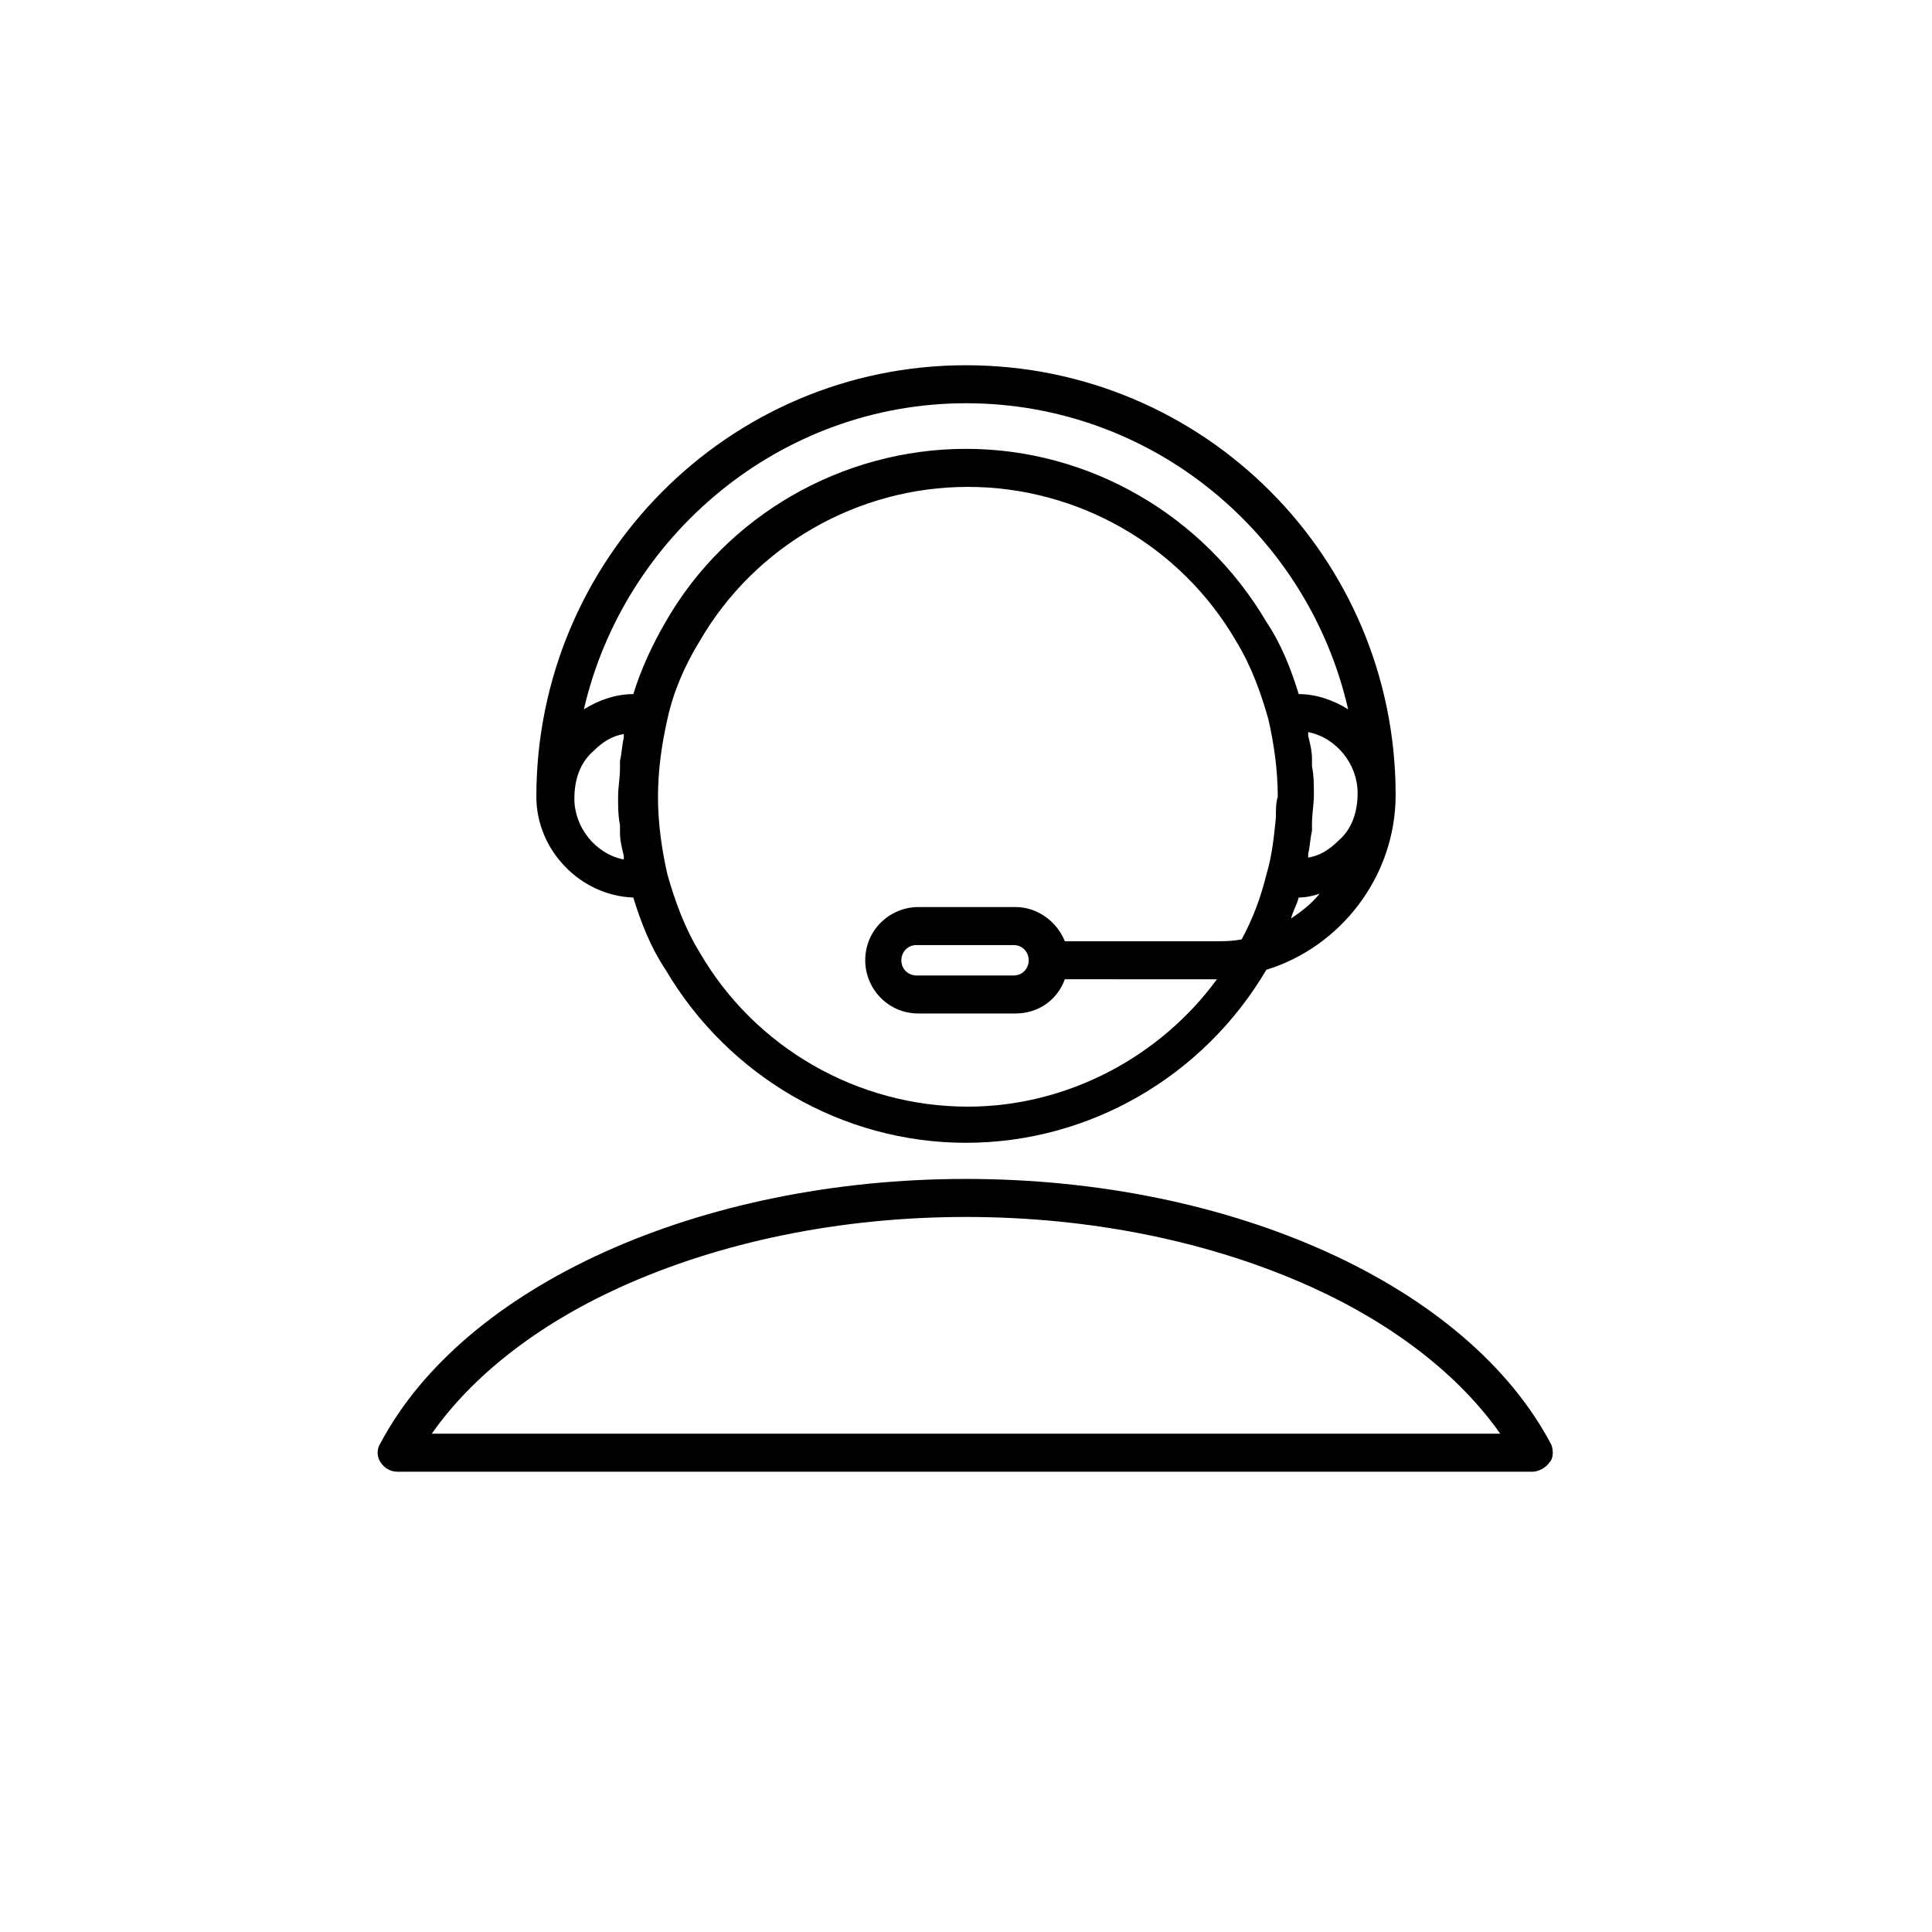
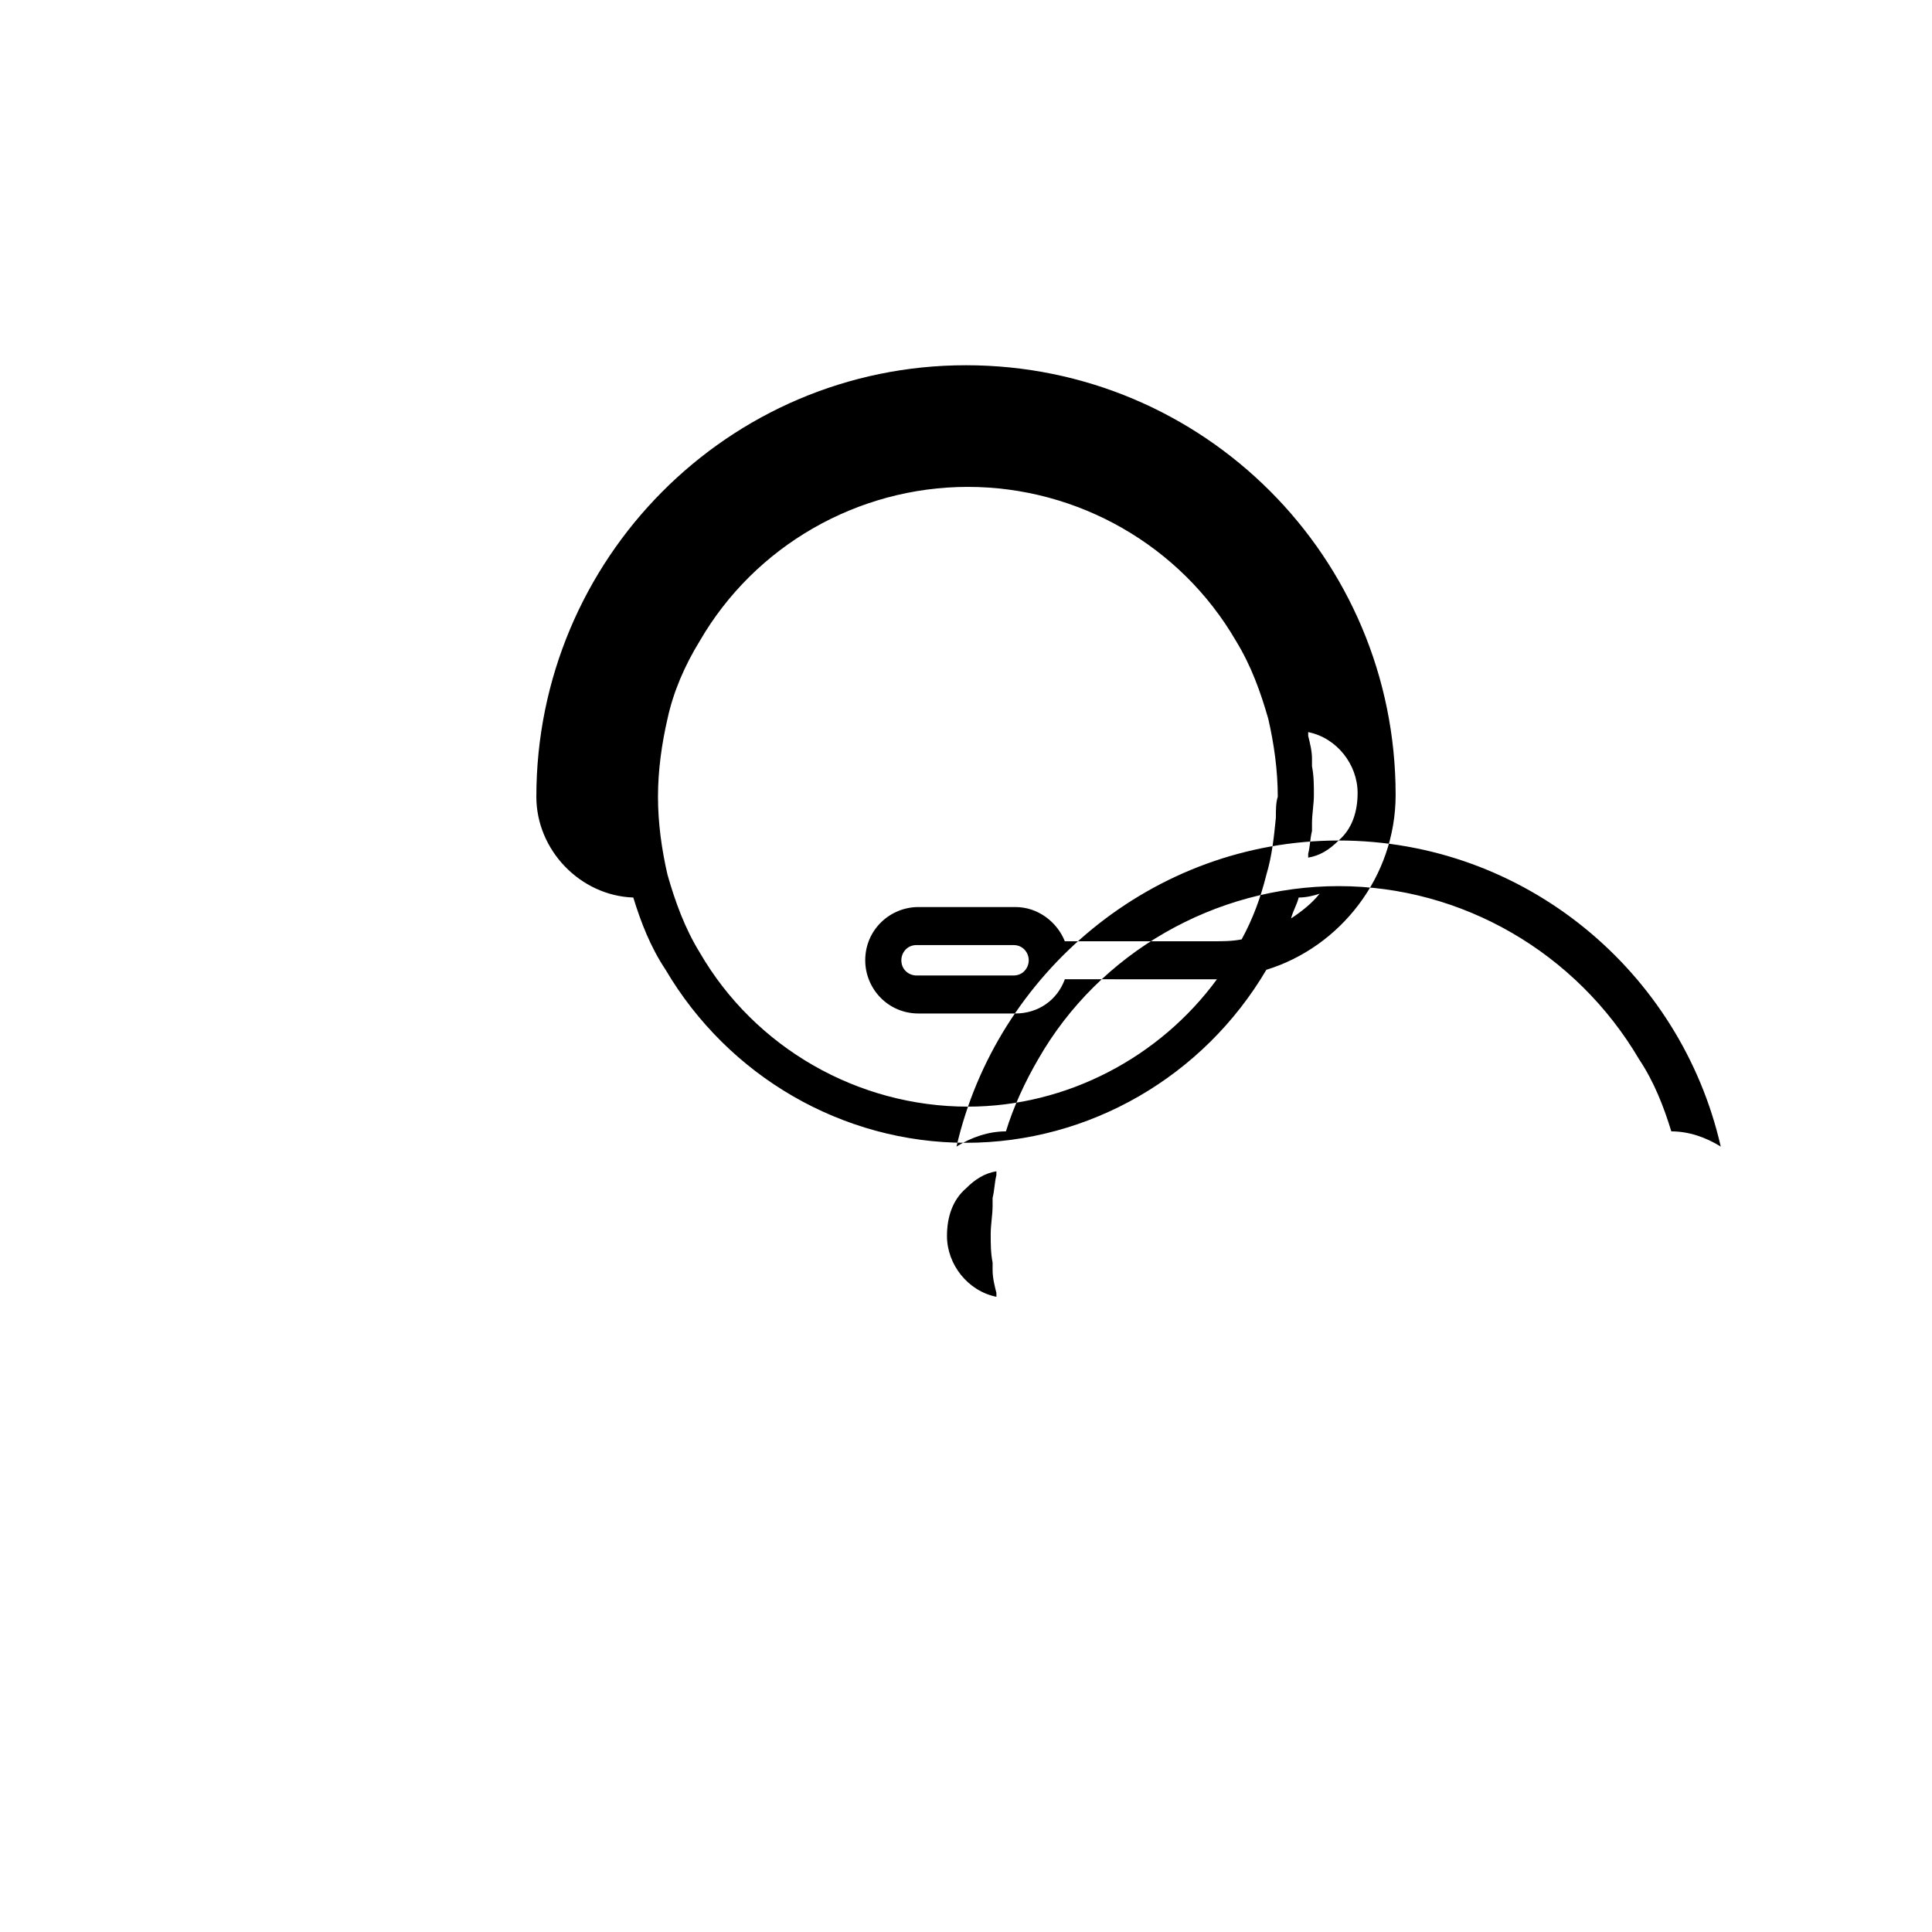
<svg xmlns="http://www.w3.org/2000/svg" fill="#000000" width="800px" height="800px" version="1.1" viewBox="144 144 512 512">
  <g>
-     <path d="m311.83 381.86c2.016 6.551 4.535 13.098 8.566 19.145 16.625 28.215 46.855 45.848 79.602 45.848s62.977-17.633 79.602-45.848c19.648-6.047 34.258-24.688 34.258-46.352 0-62.977-50.883-113.86-113.86-113.86-62.977-0.004-113.86 51.387-113.86 114.36 0 14.105 11.59 26.199 25.695 26.703zm170.29-21.16c-0.504 5.039-1.008 10.078-2.519 15.113-1.512 6.047-3.527 11.586-6.551 17.129-2.519 0.504-5.039 0.504-7.559 0.504h-39.297c-2.016-5.039-7.055-9.07-13.098-9.07h-25.695c-7.559 0-14.105 6.047-14.105 14.105 0 7.559 6.047 14.105 14.105 14.105h25.695c6.047 0 11.082-3.527 13.098-9.07l39.297 0.004h1.008c-15.113 20.656-39.801 33.754-66 33.754-29.223 0-56.426-15.617-71.039-40.809-4.031-6.551-6.551-13.602-8.566-20.656-1.512-6.551-2.519-13.602-2.519-20.656s1.008-14.105 2.519-20.656c1.512-7.055 4.535-14.105 8.566-20.656 14.609-25.191 41.816-40.809 71.039-40.809s56.426 15.617 71.039 40.809c4.031 6.551 6.551 13.602 8.566 20.656 1.512 6.551 2.519 13.602 2.519 20.656-0.504 1.516-0.504 3.531-0.504 5.547zm-65.496 37.785c0 2.016-1.512 4.031-4.031 4.031h-25.695c-2.016 0-4.031-1.512-4.031-4.031 0-2.016 1.512-4.031 4.031-4.031h25.695c2.519 0 4.031 2.016 4.031 4.031zm69.523-11.086c0.504-2.016 1.512-3.527 2.016-5.543 2.016 0 4.031-0.504 5.543-1.008-2.016 2.519-4.535 4.535-7.559 6.551zm12.598-20.656c-2.519 2.519-5.039 4.031-8.062 4.535v-1.008c0.504-2.016 0.504-4.031 1.008-6.047v-2.016c0-2.519 0.504-5.039 0.504-7.559 0-2.519 0-5.039-0.504-7.559v-2.016c0-2.016-0.504-4.031-1.008-6.047v-1.008c7.559 1.512 13.098 8.566 13.098 16.121 0.004 5.047-1.508 9.578-5.035 12.602zm-98.746-115.88c49.375 0 90.688 34.762 101.27 81.113-4.031-2.519-8.566-4.031-13.098-4.031-2.016-6.551-4.535-13.098-8.566-19.145-16.625-28.215-46.855-45.848-79.602-45.848s-63.48 17.633-79.602 45.848c-3.527 6.047-6.551 12.594-8.566 19.145-4.535 0-9.07 1.512-13.098 4.031 10.578-45.848 51.891-81.113 101.27-81.113zm-98.75 92.195c2.519-2.519 5.039-4.031 8.062-4.535v1.008c-0.504 2.016-0.504 4.031-1.008 6.047v2.016c0 2.519-0.504 5.039-0.504 7.559 0 2.519 0 5.039 0.504 7.559v2.016c0 2.016 0.504 4.031 1.008 6.047v1.008c-7.559-1.512-13.098-8.566-13.098-16.121 0-5.043 1.512-9.578 5.035-12.602z" />
-     <path d="m555.17 526.96c-22.168-42.32-84.641-70.531-155.17-70.531-70.535 0-133 28.215-155.17 70.031-1.008 1.512-1.008 3.527 0 5.039 1.008 1.512 2.519 2.519 4.535 2.519h300.77c1.512 0 3.527-1.008 4.535-2.519 1.004-1.012 1.004-3.027 0.5-4.539zm-296.74-3.019c10.578-15.113 27.711-28.719 49.879-38.793 26.703-12.09 58.441-18.641 91.691-18.641s64.992 6.551 91.691 18.641c22.168 10.078 39.297 23.68 49.879 38.793z" />
+     <path d="m311.83 381.86c2.016 6.551 4.535 13.098 8.566 19.145 16.625 28.215 46.855 45.848 79.602 45.848s62.977-17.633 79.602-45.848c19.648-6.047 34.258-24.688 34.258-46.352 0-62.977-50.883-113.86-113.86-113.86-62.977-0.004-113.86 51.387-113.86 114.36 0 14.105 11.59 26.199 25.695 26.703zm170.29-21.16c-0.504 5.039-1.008 10.078-2.519 15.113-1.512 6.047-3.527 11.586-6.551 17.129-2.519 0.504-5.039 0.504-7.559 0.504h-39.297c-2.016-5.039-7.055-9.07-13.098-9.07h-25.695c-7.559 0-14.105 6.047-14.105 14.105 0 7.559 6.047 14.105 14.105 14.105h25.695c6.047 0 11.082-3.527 13.098-9.07l39.297 0.004h1.008c-15.113 20.656-39.801 33.754-66 33.754-29.223 0-56.426-15.617-71.039-40.809-4.031-6.551-6.551-13.602-8.566-20.656-1.512-6.551-2.519-13.602-2.519-20.656s1.008-14.105 2.519-20.656c1.512-7.055 4.535-14.105 8.566-20.656 14.609-25.191 41.816-40.809 71.039-40.809s56.426 15.617 71.039 40.809c4.031 6.551 6.551 13.602 8.566 20.656 1.512 6.551 2.519 13.602 2.519 20.656-0.504 1.516-0.504 3.531-0.504 5.547zm-65.496 37.785c0 2.016-1.512 4.031-4.031 4.031h-25.695c-2.016 0-4.031-1.512-4.031-4.031 0-2.016 1.512-4.031 4.031-4.031h25.695c2.519 0 4.031 2.016 4.031 4.031zm69.523-11.086c0.504-2.016 1.512-3.527 2.016-5.543 2.016 0 4.031-0.504 5.543-1.008-2.016 2.519-4.535 4.535-7.559 6.551zm12.598-20.656c-2.519 2.519-5.039 4.031-8.062 4.535v-1.008c0.504-2.016 0.504-4.031 1.008-6.047v-2.016c0-2.519 0.504-5.039 0.504-7.559 0-2.519 0-5.039-0.504-7.559v-2.016c0-2.016-0.504-4.031-1.008-6.047v-1.008c7.559 1.512 13.098 8.566 13.098 16.121 0.004 5.047-1.508 9.578-5.035 12.602zc49.375 0 90.688 34.762 101.27 81.113-4.031-2.519-8.566-4.031-13.098-4.031-2.016-6.551-4.535-13.098-8.566-19.145-16.625-28.215-46.855-45.848-79.602-45.848s-63.48 17.633-79.602 45.848c-3.527 6.047-6.551 12.594-8.566 19.145-4.535 0-9.07 1.512-13.098 4.031 10.578-45.848 51.891-81.113 101.27-81.113zm-98.75 92.195c2.519-2.519 5.039-4.031 8.062-4.535v1.008c-0.504 2.016-0.504 4.031-1.008 6.047v2.016c0 2.519-0.504 5.039-0.504 7.559 0 2.519 0 5.039 0.504 7.559v2.016c0 2.016 0.504 4.031 1.008 6.047v1.008c-7.559-1.512-13.098-8.566-13.098-16.121 0-5.043 1.512-9.578 5.035-12.602z" />
  </g>
</svg>